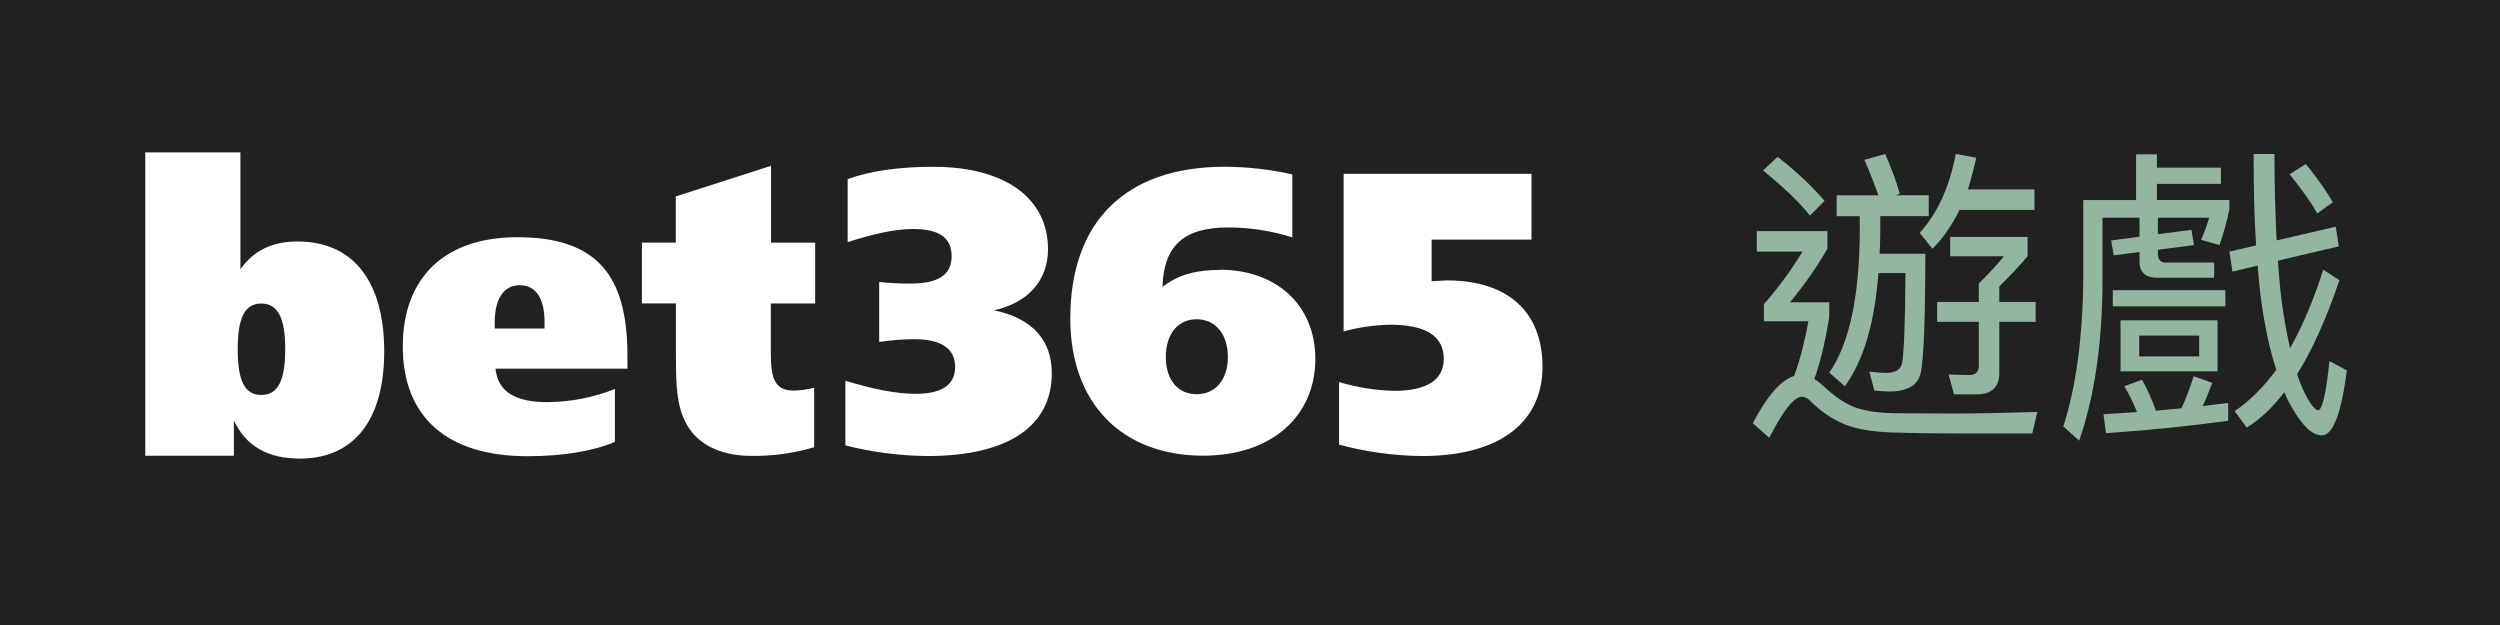
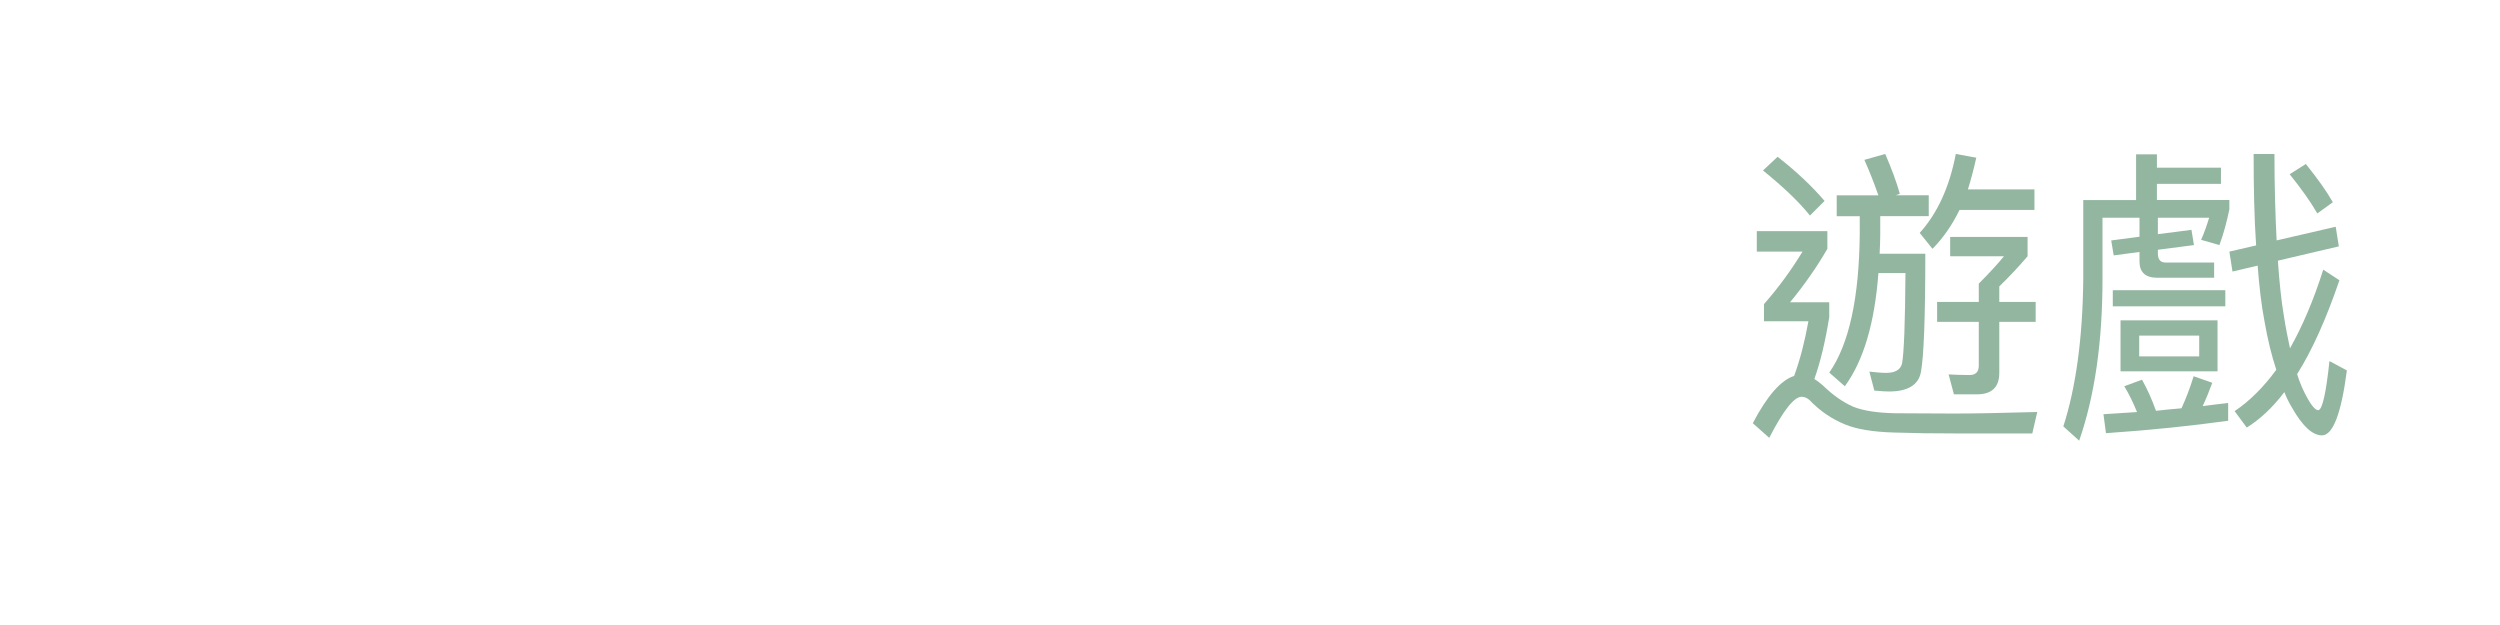
<svg xmlns="http://www.w3.org/2000/svg" viewBox="0 0 600 150">
-   <path d="m0 0h600v150h-600z" fill="#212121" />
  <path d="m219.79 94.51c6.2 0 9.44-2.08 9.44-6.46s-3.33-6.65-9.8-6.65c-2.82.02-5.63.24-8.42.68v-14.41c2.46.27 4.92.4 7.4.39 6.65 0 9.98-2 9.98-6.55s-3.05-6.55-9.34-6.55c-4.07 0-9.24 1.11-15.61 3.15v-15.13c5.65-2.01 12.48-2.95 20.52-2.95 17.49 0 27.56 7.69 27.56 19.79 0 7.42-4.71 12.83-12.95 14.65 9.16 1.91 13.86 7.14 13.86 15.12 0 12.54-10.25 19.86-29.85 19.86-6.64-.06-13.25-.92-19.69-2.55v-15.52c6.58 2 12.11 3.14 16.93 3.14l-.03.02zm72.96-29.77c13.78 0 22.93 8.66 22.93 21.4 0 13.7-10.44 23.22-26.9 23.22-19.43 0-31.91-12.46-31.91-32.91 0-23.28 13.24-36.43 37.09-36.43 5.45.02 10.87.64 16.19 1.83v15.12c-5-1.58-10.21-2.39-15.45-2.38-10.53 0-15.45 4.38-15.7 14.28 3.9-3.03 8.15-4.08 13.78-4.08l-.03-.04zm1.94 20.93c0-5.54-3.05-9.05-7.48-9.05s-7.41 3.43-7.41 9.05 2.97 8.94 7.41 8.94 7.48-3.43 7.48-8.94zm27.83-43.95h45.04v15.79h-23.97v9.98c1.92-.1 3.24-.19 3.67-.19 14.87 0 22.94 7.76 22.94 20.73s-9.82 21.42-28.94 21.42c-6.72-.07-13.4-.99-19.89-2.74v-15.02c4.32 1.3 8.8 2.01 13.31 2.11 7.76 0 11.83-2.67 11.83-7.61 0-5.54-4.26-8.26-12.95-8.26-3.75.08-7.47.62-11.09 1.62v-37.83h.06z" fill="#fff" />
  <path d="m34.87 36.58h22.83v28.03c3.25-4.56 7.69-6.65 13.72-6.65 13.31 0 20.79 9.5 20.79 26.39s-7.61 25.71-20.22 25.71c-7.69 0-12.9-2.92-15.86-9.13v8.44h-21.26zm22.18 47.23c0 7.38 1.57 10.98 5.65 10.98s5.75-3.59 5.75-10.97-1.67-10.97-5.75-10.97-5.65 3.61-5.65 10.97zm93.5 4.67h-31.63c.55 5.44 4.63 8.03 12.34 8.03 5.58-.03 11.12-1.1 16.31-3.15v12.7c-5.28 2.22-12.51 3.43-20.96 3.43-19.47 0-29.94-9.54-29.94-26.33s10.31-26.23 27.48-26.23c19.03 0 26.43 9.06 26.43 28.34v3.23h-.03zm-19.86-9.62v-1.54c0-5.63-2.04-8.87-5.93-8.87s-6.03 3.25-6.03 8.98v1.41h11.96zm64.95-20.62v14.59h-10.64v11.93c0 6.11.93 8.98 5.54 8.98 1.64-.04 3.27-.27 4.86-.68v14.27c-4.9 1.46-9.99 2.16-15.1 2.08-6.43 0-11.38-2.12-14.27-5.73-3.73-4.78-3.81-10.78-3.81-18.79v-12.07h-8.16v-14.59h8.13v-11.09l22.86-7.35v18.45h10.6z" fill="#fff" />
  <g fill="#93b6a0">
    <path d="m438.57 55.46v4.25c-2.54 4.4-5.52 8.66-8.95 12.83h9.4v3.58c-.97 5.97-2.16 10.89-3.58 14.85.75.45 1.42.97 2.09 1.57 2.31 2.24 4.7 3.95 7.24 5.07 2.39.97 5.82 1.49 10.15 1.57 4.1 0 8.8.07 14.1.07s11.71-.15 19.92-.37l-1.19 5.15h-18.06c-5.67 0-10.74-.07-15.07-.22-5.22-.15-9.1-.82-11.79-1.94-3.13-1.27-6.04-3.21-8.58-5.89-.6-.52-1.27-.75-1.87-.75-1.79 0-4.4 3.28-7.76 9.85l-3.95-3.51c3.43-6.57 6.79-10.37 9.92-11.34 1.42-3.88 2.54-8.21 3.43-13.13h-10.67v-4.1c3.66-4.18 6.72-8.43 9.25-12.61h-10.97v-4.92h16.94zm-.67-7.24-3.51 3.51c-2.69-3.36-6.49-6.94-11.27-10.82l3.51-3.28c4.48 3.51 8.21 7.01 11.27 10.6zm2.91 3.66v-5h10c-1.04-2.98-2.16-5.82-3.36-8.51l5-1.42c1.49 3.43 2.69 6.64 3.51 9.55l-.97.37h7.91v5h-11.64v4.25c0 1.64-.07 3.28-.15 4.78h10.97c0 15.22-.37 24.7-1.04 28.28-.52 3.13-3.06 4.78-7.69 4.78-.75 0-1.87-.07-3.51-.22l-1.19-4.55c1.49.15 2.84.3 4.03.3 2.16 0 3.43-.75 3.81-2.24.45-2.39.75-9.62.82-21.71h-6.49c-.9 12.01-3.58 21.04-8.06 27.16l-3.73-3.28c4.78-6.86 7.16-17.98 7.31-33.28v-4.25h-5.52zm22.98 7.83-3.06-3.81c4.25-4.7 7.16-11.04 8.66-18.95l4.92.9c-.6 2.69-1.27 5.22-2.01 7.61h15.97v4.92h-17.98c-1.79 3.66-3.96 6.79-6.49 9.33zm22.83-2.84v4.63c-2.09 2.46-4.33 4.85-6.79 7.24v3.73h8.73v4.78h-8.73v12.24c0 3.43-1.79 5.15-5.37 5.15h-5.52l-1.27-4.78c1.49.07 3.21.15 5 .15 1.49 0 2.24-.75 2.24-2.24v-10.52h-10v-4.78h10v-4.4c2.69-2.69 4.7-4.92 6.04-6.57h-12.91v-4.63z" />
    <path d="m517.66 37.03v3.21h15.37v3.88h-15.37v3.88h17.39v2.24c-.6 2.84-1.34 5.75-2.39 8.58l-4.4-1.27c.75-1.64 1.34-3.36 1.94-5.3h-12.31v3.95l8.06-1.04.6 3.66-8.66 1.12v.9c0 1.42.6 2.16 1.79 2.16h11.71v3.66h-13.66c-2.83 0-4.25-1.34-4.25-3.88v-2.31l-6.19.82-.6-3.58 6.79-.9v-4.55h-8.88v14.7c0 15.15-1.87 28.06-5.6 38.8l-3.8-3.43c2.98-9.25 4.63-20.97 4.78-35.22v-19.1h12.68v-10.97h5zm17.09 63.95c-8.58 1.19-18.36 2.24-29.32 2.98l-.6-4.55c2.76-.15 5.45-.37 8.06-.52-.9-2.16-1.87-4.25-3.06-6.19l4.25-1.57c1.19 2.09 2.31 4.55 3.36 7.46 2.09-.22 4.18-.45 6.12-.6 1.12-2.46 2.09-5 2.91-7.69l4.48 1.57c-.75 2.01-1.49 3.88-2.31 5.6 2.09-.3 4.18-.52 6.12-.75v4.25zm-.67-31.34v3.88h-27.01v-3.88zm-1.87 7.24v12.24h-23.28v-12.24zm-4.4 3.66h-14.4v5h14.4zm33.5-21.41-14.62 3.43c.37 5.22.82 9.62 1.42 13.13.45 2.91.97 5.52 1.49 7.91 2.98-5.3 5.67-11.57 7.98-18.88l3.88 2.54c-3.13 9.18-6.49 16.71-10.15 22.53.37 1.19.75 2.24 1.19 3.21 1.64 3.58 2.98 5.45 3.88 5.45.97-.07 1.87-4.03 2.69-11.79l4.18 2.24c-1.34 10.37-3.36 15.59-5.97 15.59-2.31 0-4.7-2.24-7.24-6.72-.67-1.12-1.27-2.31-1.79-3.66-2.84 3.73-5.9 6.57-9.03 8.51l-2.91-3.95c3.58-2.39 6.94-5.75 10-9.92-1.12-3.43-2.09-7.31-2.83-11.64-.75-3.88-1.27-8.36-1.64-13.36l-6.04 1.42-.75-4.78 6.42-1.49c-.45-6.57-.6-13.88-.6-21.94h5c0 7.83.22 14.77.52 20.74l14.18-3.28.75 4.7zm-1.42-10.6-3.73 2.69c-1.64-2.84-3.88-5.97-6.64-9.4l3.88-2.46c2.83 3.51 5 6.57 6.49 9.18z" />
  </g>
</svg>